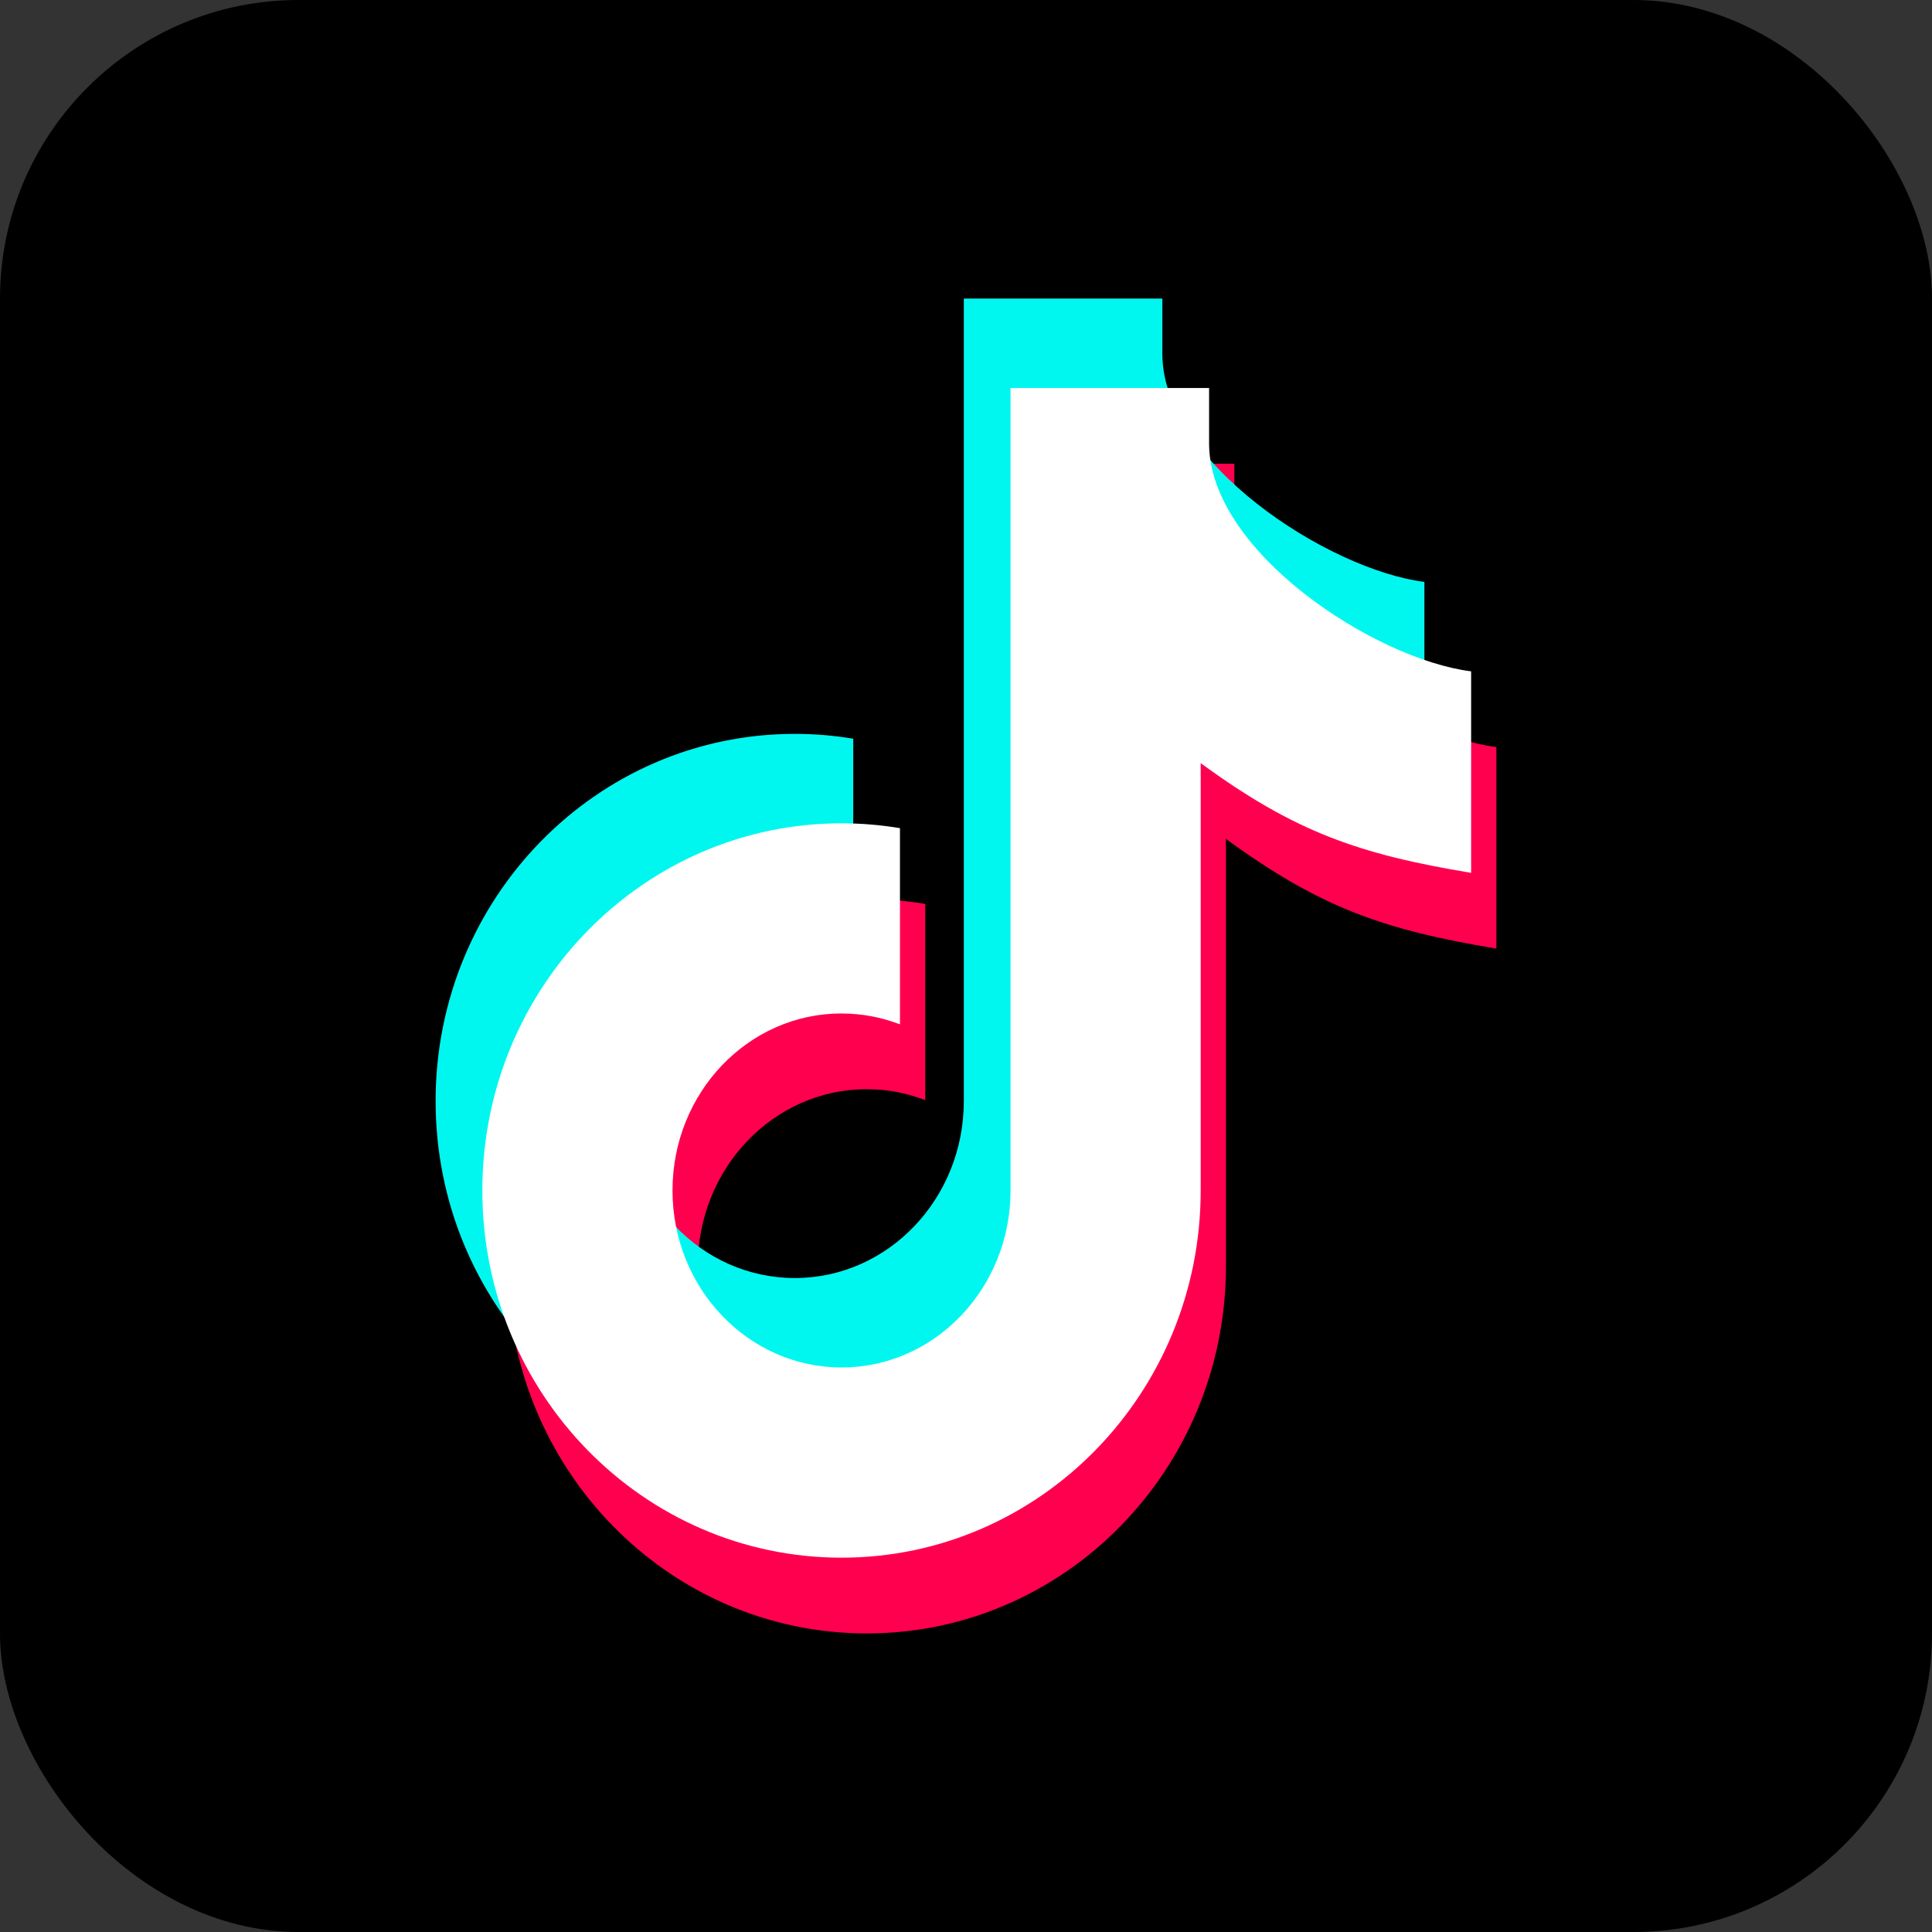
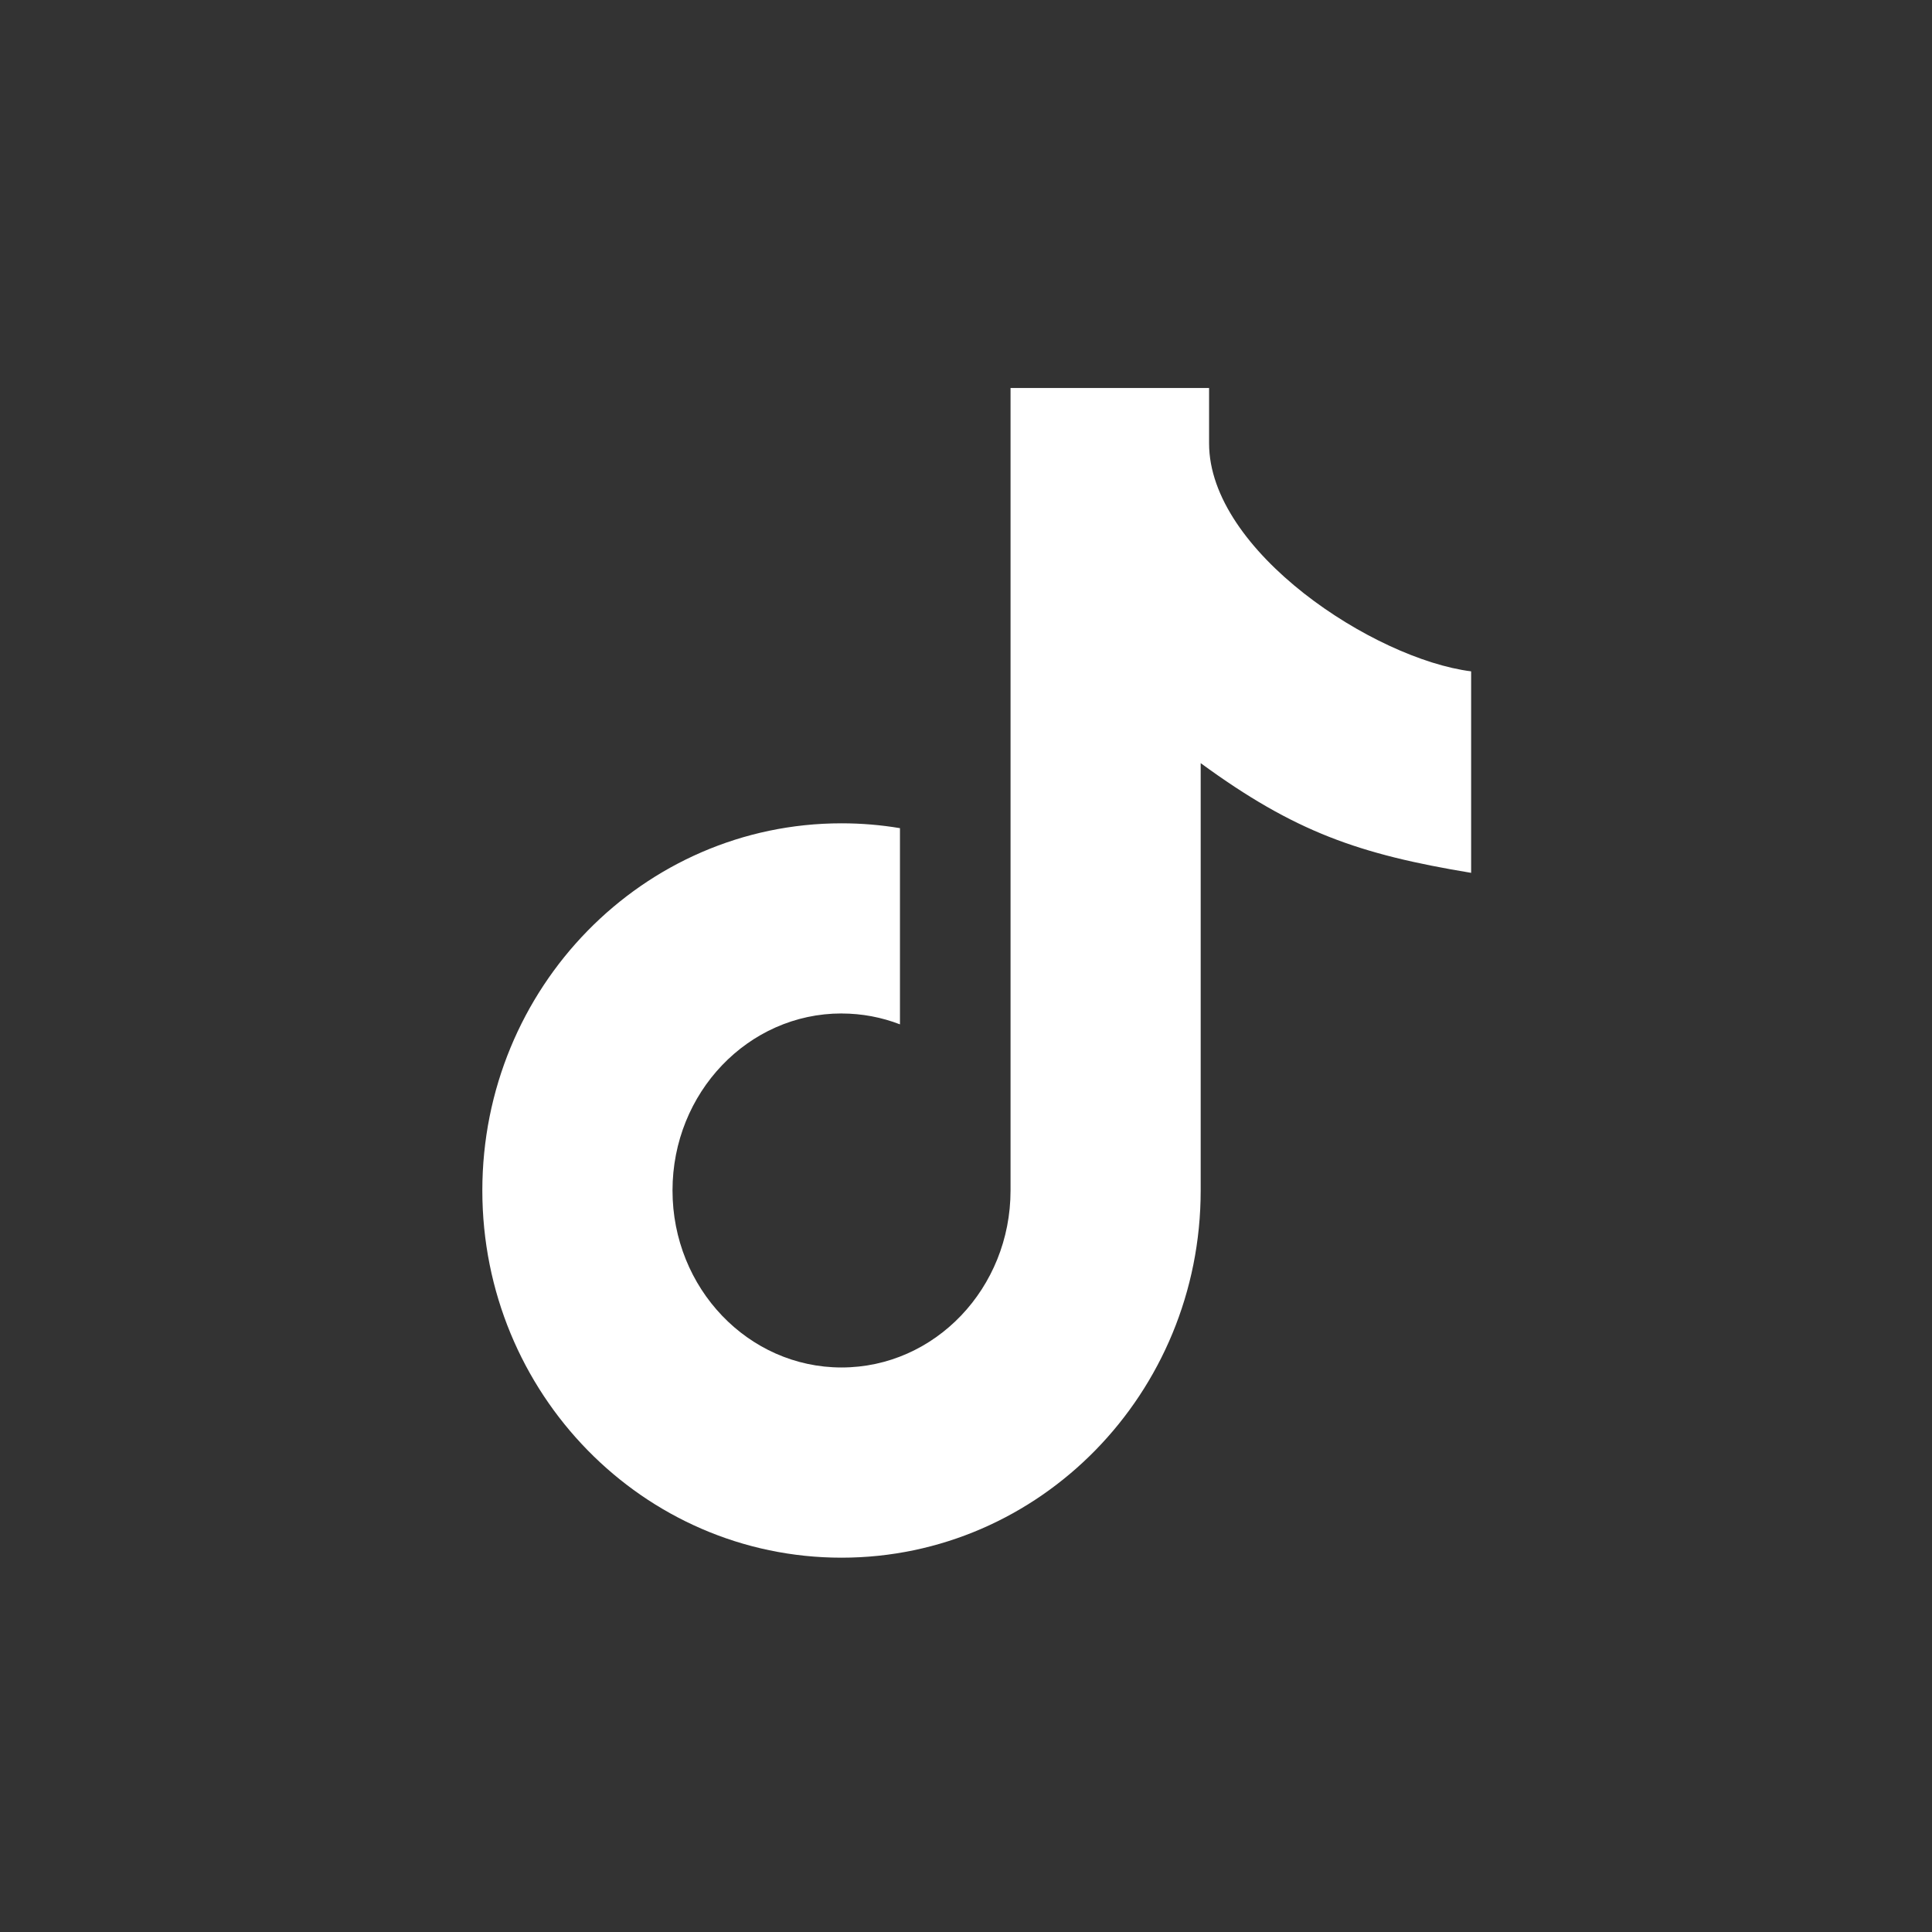
<svg xmlns="http://www.w3.org/2000/svg" id="Layer_2" data-name="Layer 2" viewBox="0 0 550 550">
  <rect x="0" y="0" width="550" height="550" fill="#333333" stroke="none" />
  <defs>
    <style>
      .cls-1, .cls-2, .cls-3, .cls-4 {
        stroke-width: 0px;
      }

      .cls-2 {
        fill: #ff004f;
      }

      .cls-2, .cls-3, .cls-4 {
        fill-rule: evenodd;
      }

      .cls-3 {
        fill: #00f7ef;
      }

      .cls-4 {
        fill: #fff;
      }
    </style>
  </defs>
  <g id="Layer_1-2" data-name="Layer 1">
    <g id="Tiktok_Rounded_Logo" data-name="Tiktok Rounded Logo">
-       <rect class="cls-1" width="550" height="550" rx="85" ry="85" />
      <g>
-         <path class="cls-2" d="M246.75,310.08c5.85,0,11.45,1.09,16.64,3.1v-55.85c-5.42-.91-10.97-1.39-16.64-1.39-56.47,0-102.25,46.8-102.25,104.53s45.78,104.53,102.25,104.53,102.25-46.8,102.25-104.53v-121.66c26.77,19.59,45.07,25.95,76.99,31.23v-57.36c-27.56-3.47-74.6-34.19-74.6-64.89v-15.78h-56.52v228.45c0,27.83-21.54,50.39-48.11,50.39s-48.12-22.56-48.12-50.39,21.54-50.39,48.12-50.39h0Z" />
-         <path class="cls-3" d="M226.26,263.06c5.85,0,11.45,1.09,16.64,3.09v-55.85c-5.42-.91-10.97-1.38-16.64-1.38-56.47,0-102.25,46.8-102.25,104.53s45.78,104.53,102.25,104.53,102.25-46.8,102.25-104.53v-121.66c26.77,19.59,45.07,25.95,76.99,31.23v-57.36c-27.56-3.47-74.6-34.19-74.6-64.89v-15.78h-56.52v228.45c0,27.83-21.54,50.39-48.12,50.39s-48.12-22.56-48.12-50.39,21.54-50.39,48.12-50.39h0Z" />
        <path class="cls-4" d="M239.56,288.52c5.85,0,11.45,1.09,16.64,3.09v-55.85c-5.42-.91-10.97-1.38-16.64-1.38-56.47,0-102.25,46.8-102.25,104.53s45.78,104.53,102.25,104.53,102.25-46.8,102.25-104.53v-121.66c26.77,19.59,45.07,25.95,76.99,31.23v-57.36c-27.56-3.47-74.6-34.19-74.6-64.89v-15.78h-56.52v228.45c0,27.83-21.54,50.39-48.11,50.39s-48.12-22.56-48.12-50.39,21.54-50.39,48.12-50.39h0Z" />
      </g>
    </g>
  </g>
</svg>